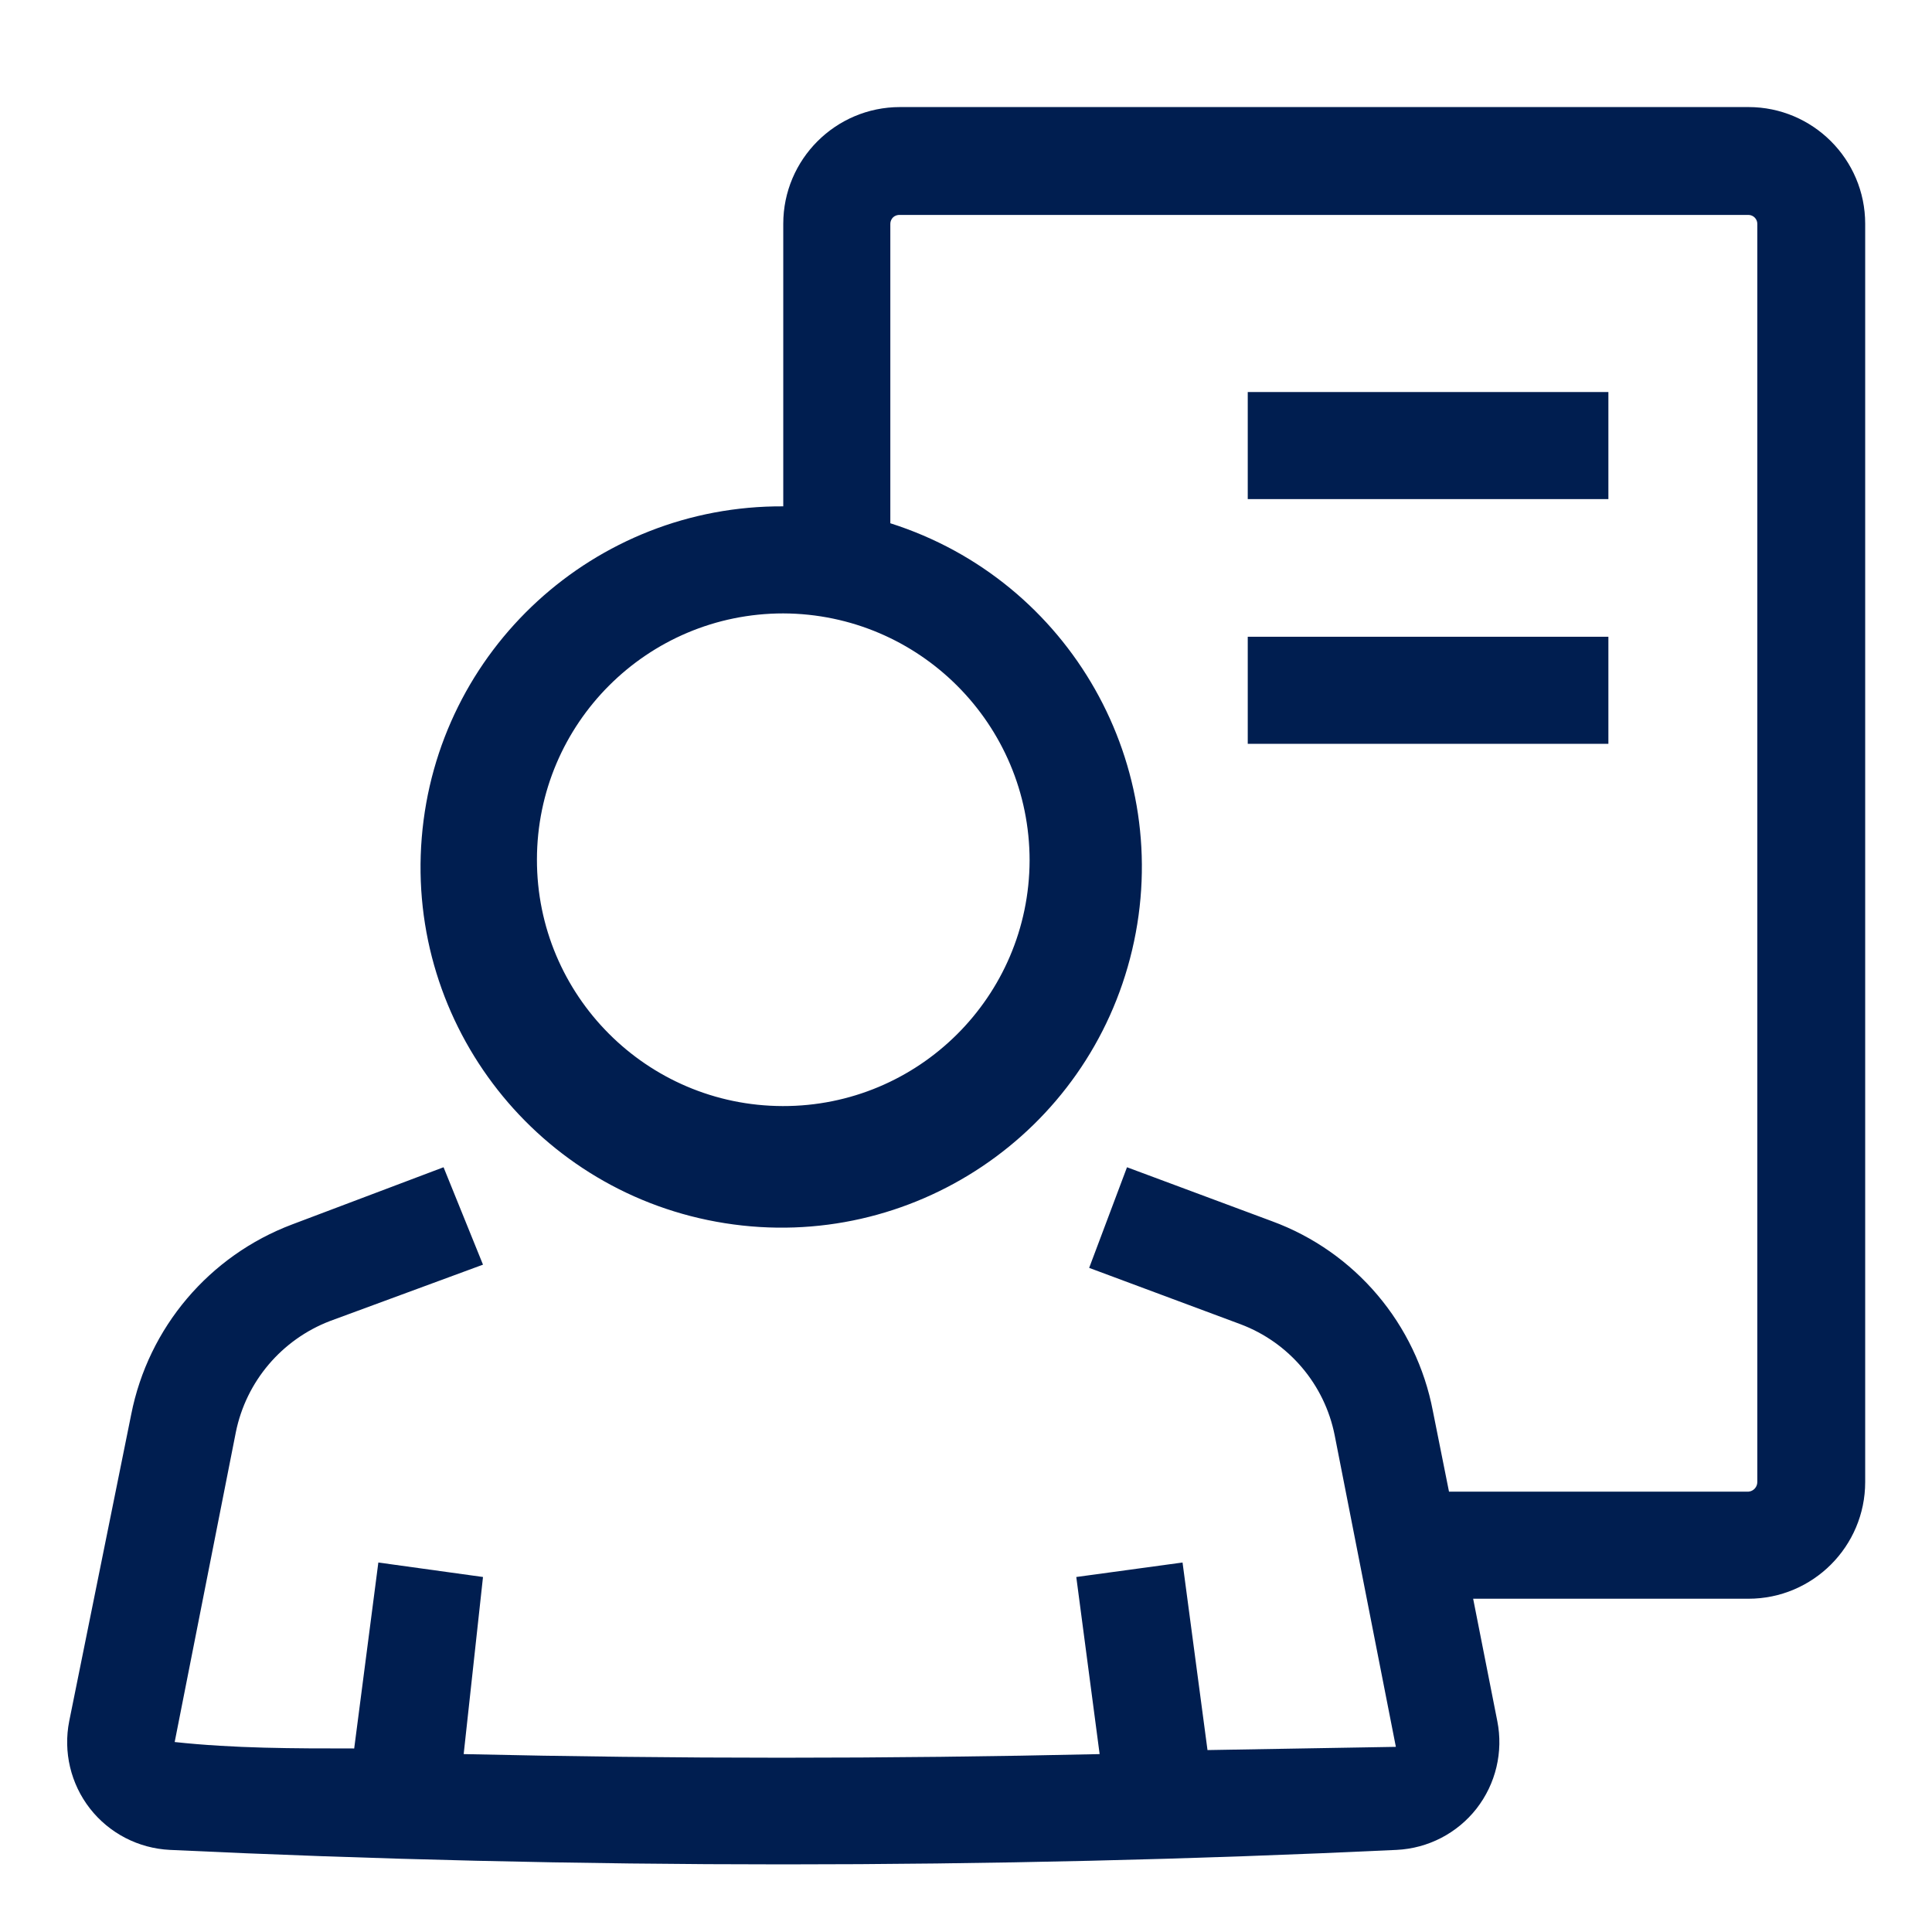
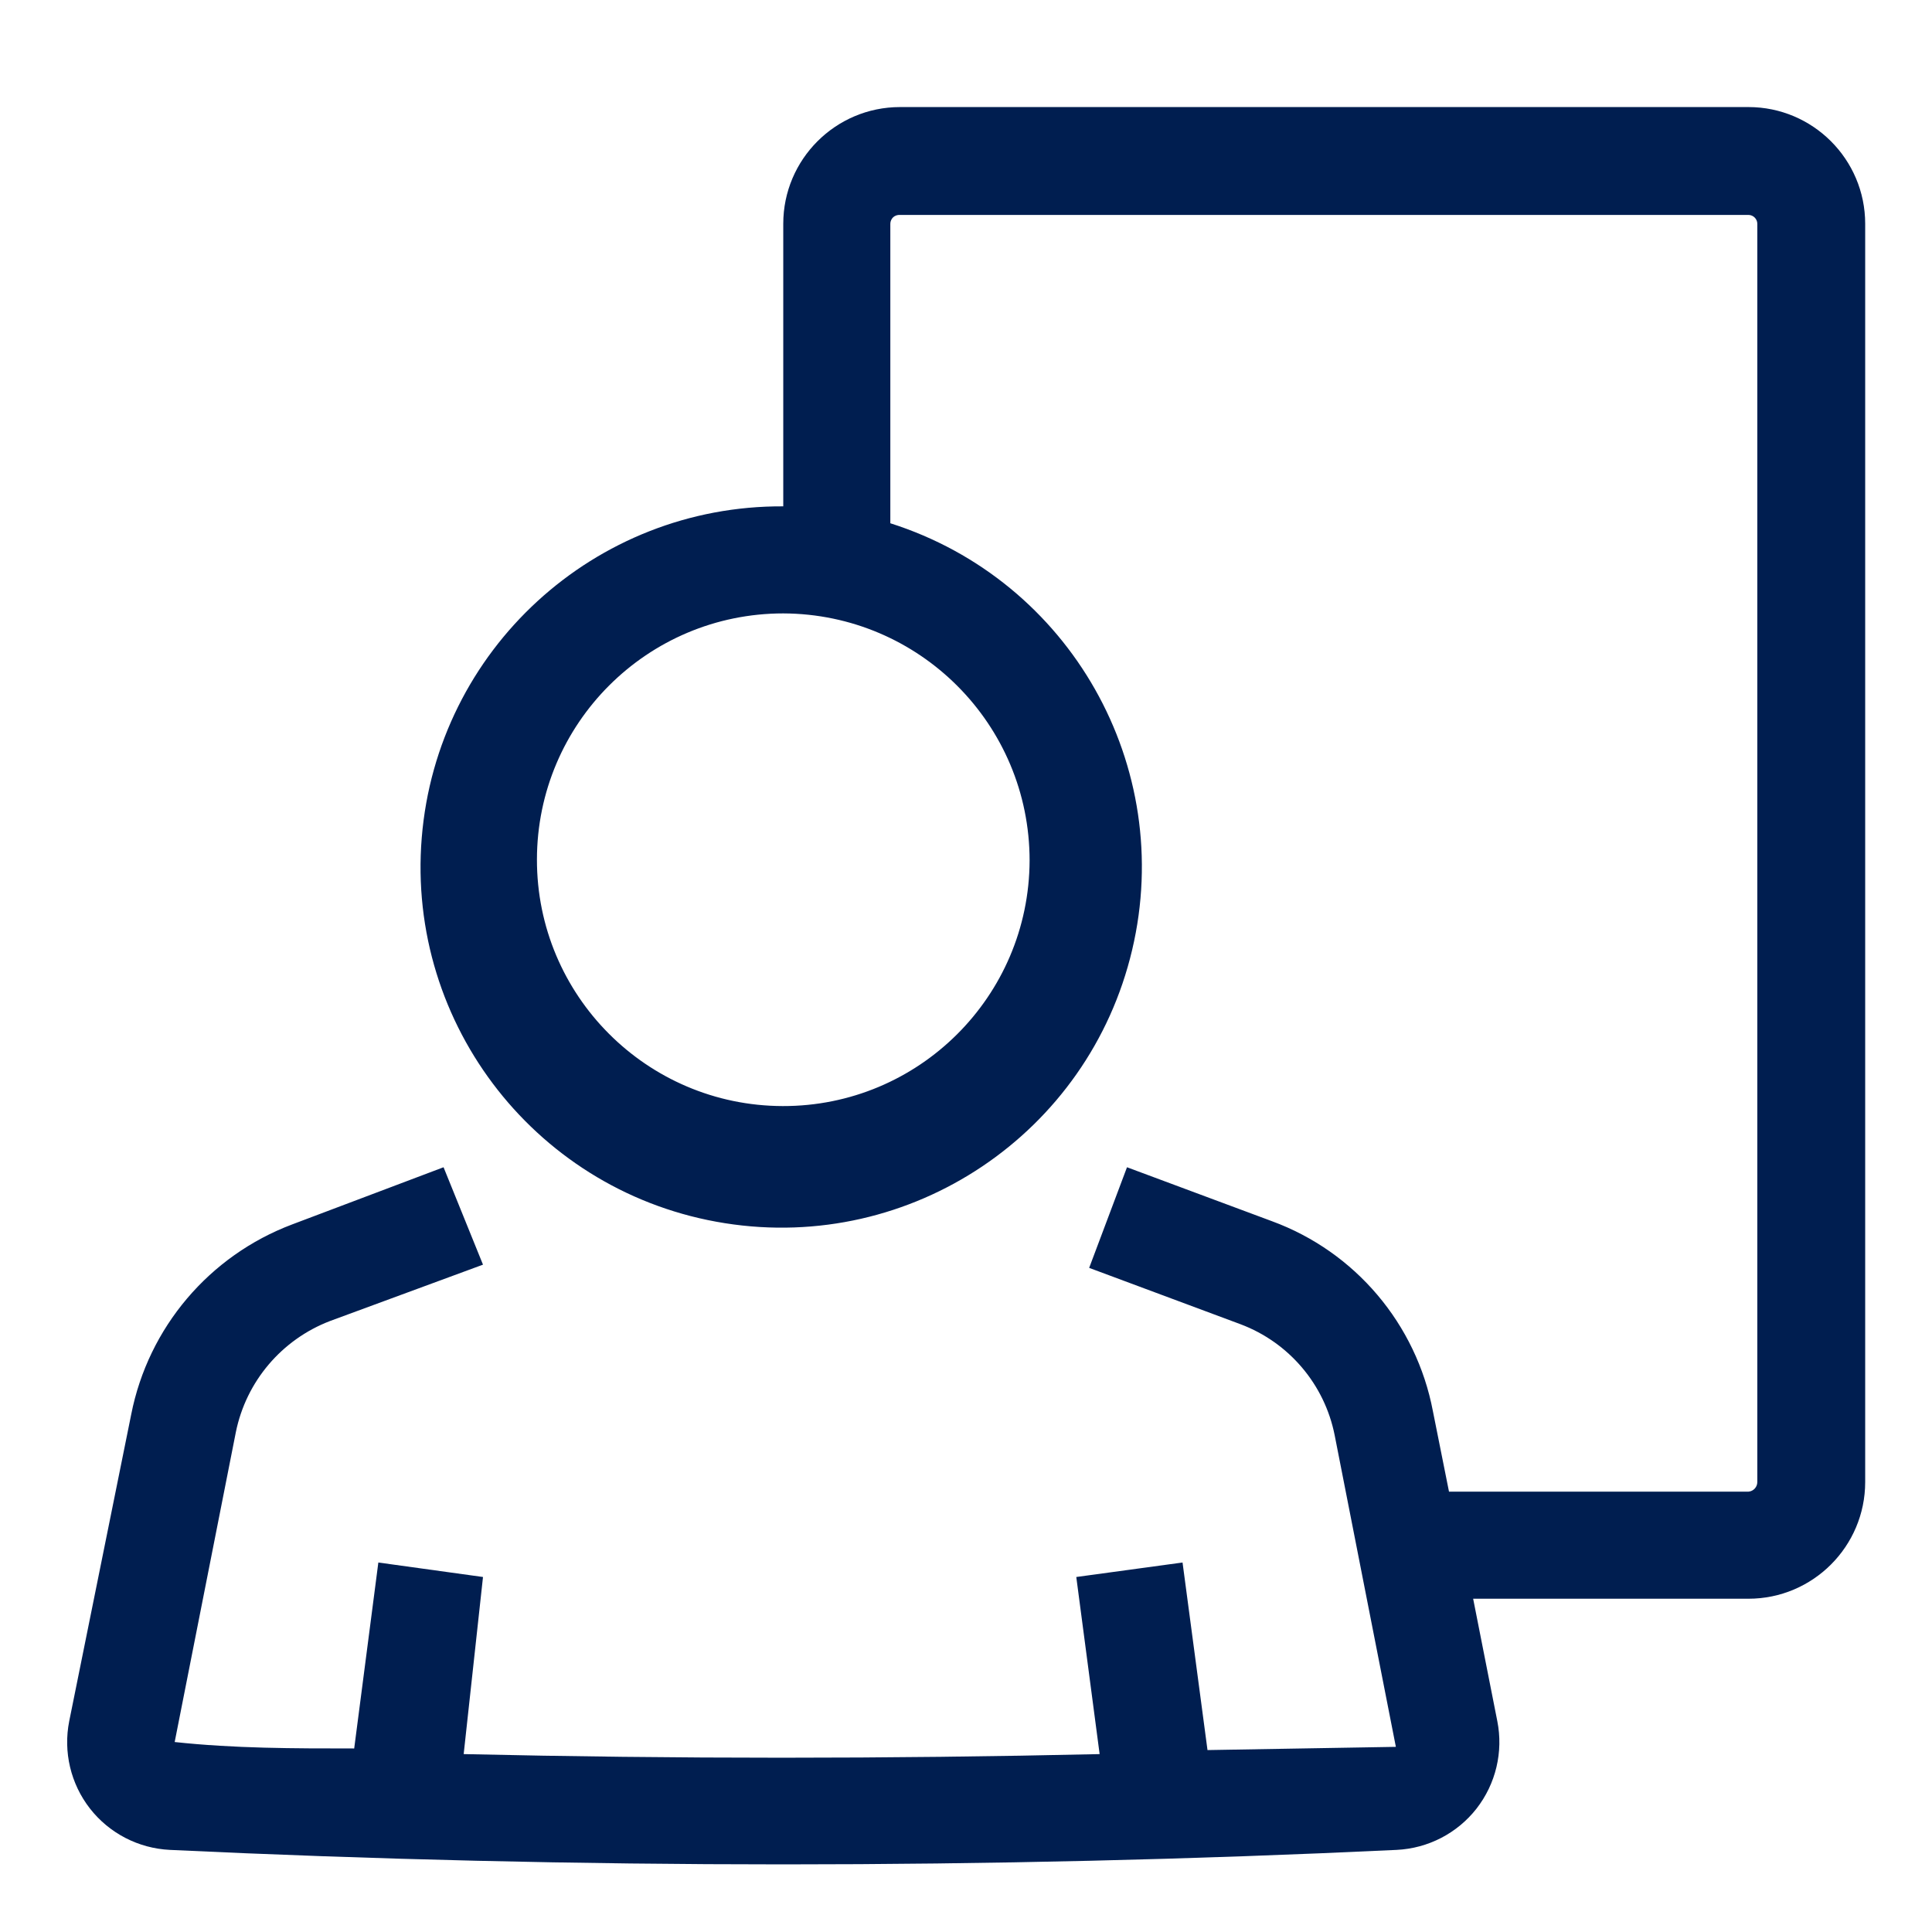
<svg xmlns="http://www.w3.org/2000/svg" width="24" height="24" viewBox="0 0 24 24">
  <g fill="none" fill-rule="evenodd">
    <g fill="#001E50" fill-rule="nonzero">
      <g>
        <g>
          <path d="M21.72.83H11.18c-.8 0-1.45.65-1.45 1.45v3.51c-2.343-.013-4.301 1.781-4.491 4.117-.19 2.335 1.452 4.423 3.767 4.788 2.314.366 4.52-1.114 5.058-3.395.539-2.28-.77-4.59-3.004-5.3V2.28c0-.031.013-.06.036-.082.023-.02.053-.03.084-.028h10.54c.06 0 .11.05.11.11v15.63c0 .063-.048.115-.11.12H18l-.2-1c-.206-1.083-.965-1.98-2-2.36L14 14l-.47 1.25 1.88.7c.603.227 1.045.749 1.17 1.38l.76 3.87-2.34.04-.31-2.33-1.32.18.29 2.2c-2.63.06-5.27.06-7.9 0l.24-2.2-1.3-.18-.3 2.31c-.75 0-1.49 0-2.23-.08l.76-3.85c.128-.63.57-1.15 1.17-1.38l1.9-.7L5.51 14l-1.88.71c-1.03.388-1.787 1.28-2 2.36l-.77 3.81c-.076.382.018.78.258 1.087.24.307.602.494.992.513 2.53.12 5.08.18 7.62.18s5.09-.06 7.62-.18c.39-.019.752-.206.992-.513.24-.308.334-.705.258-1.087l-.3-1.52h3.42c.8 0 1.45-.65 1.45-1.45V2.28c0-.8-.65-1.45-1.45-1.45zm-8.93 9.36c-.006 1.689-1.378 3.054-3.067 3.05-1.688-.004-3.055-1.375-3.053-3.063.002-1.689 1.371-3.057 3.06-3.057 1.692.006 3.06 1.378 3.06 3.07z" transform="translate(-326 -421) translate(326 421) translate(0 .5)" />
-           <path d="M15.5 4.37L19.98 4.37 19.98 5.7 15.5 5.7zM15.5 7.41L19.98 7.41 19.98 8.74 15.5 8.74z" transform="translate(-326 -421) translate(326 421) translate(0 .5)" />
        </g>
      </g>
    </g>
  </g>
</svg>